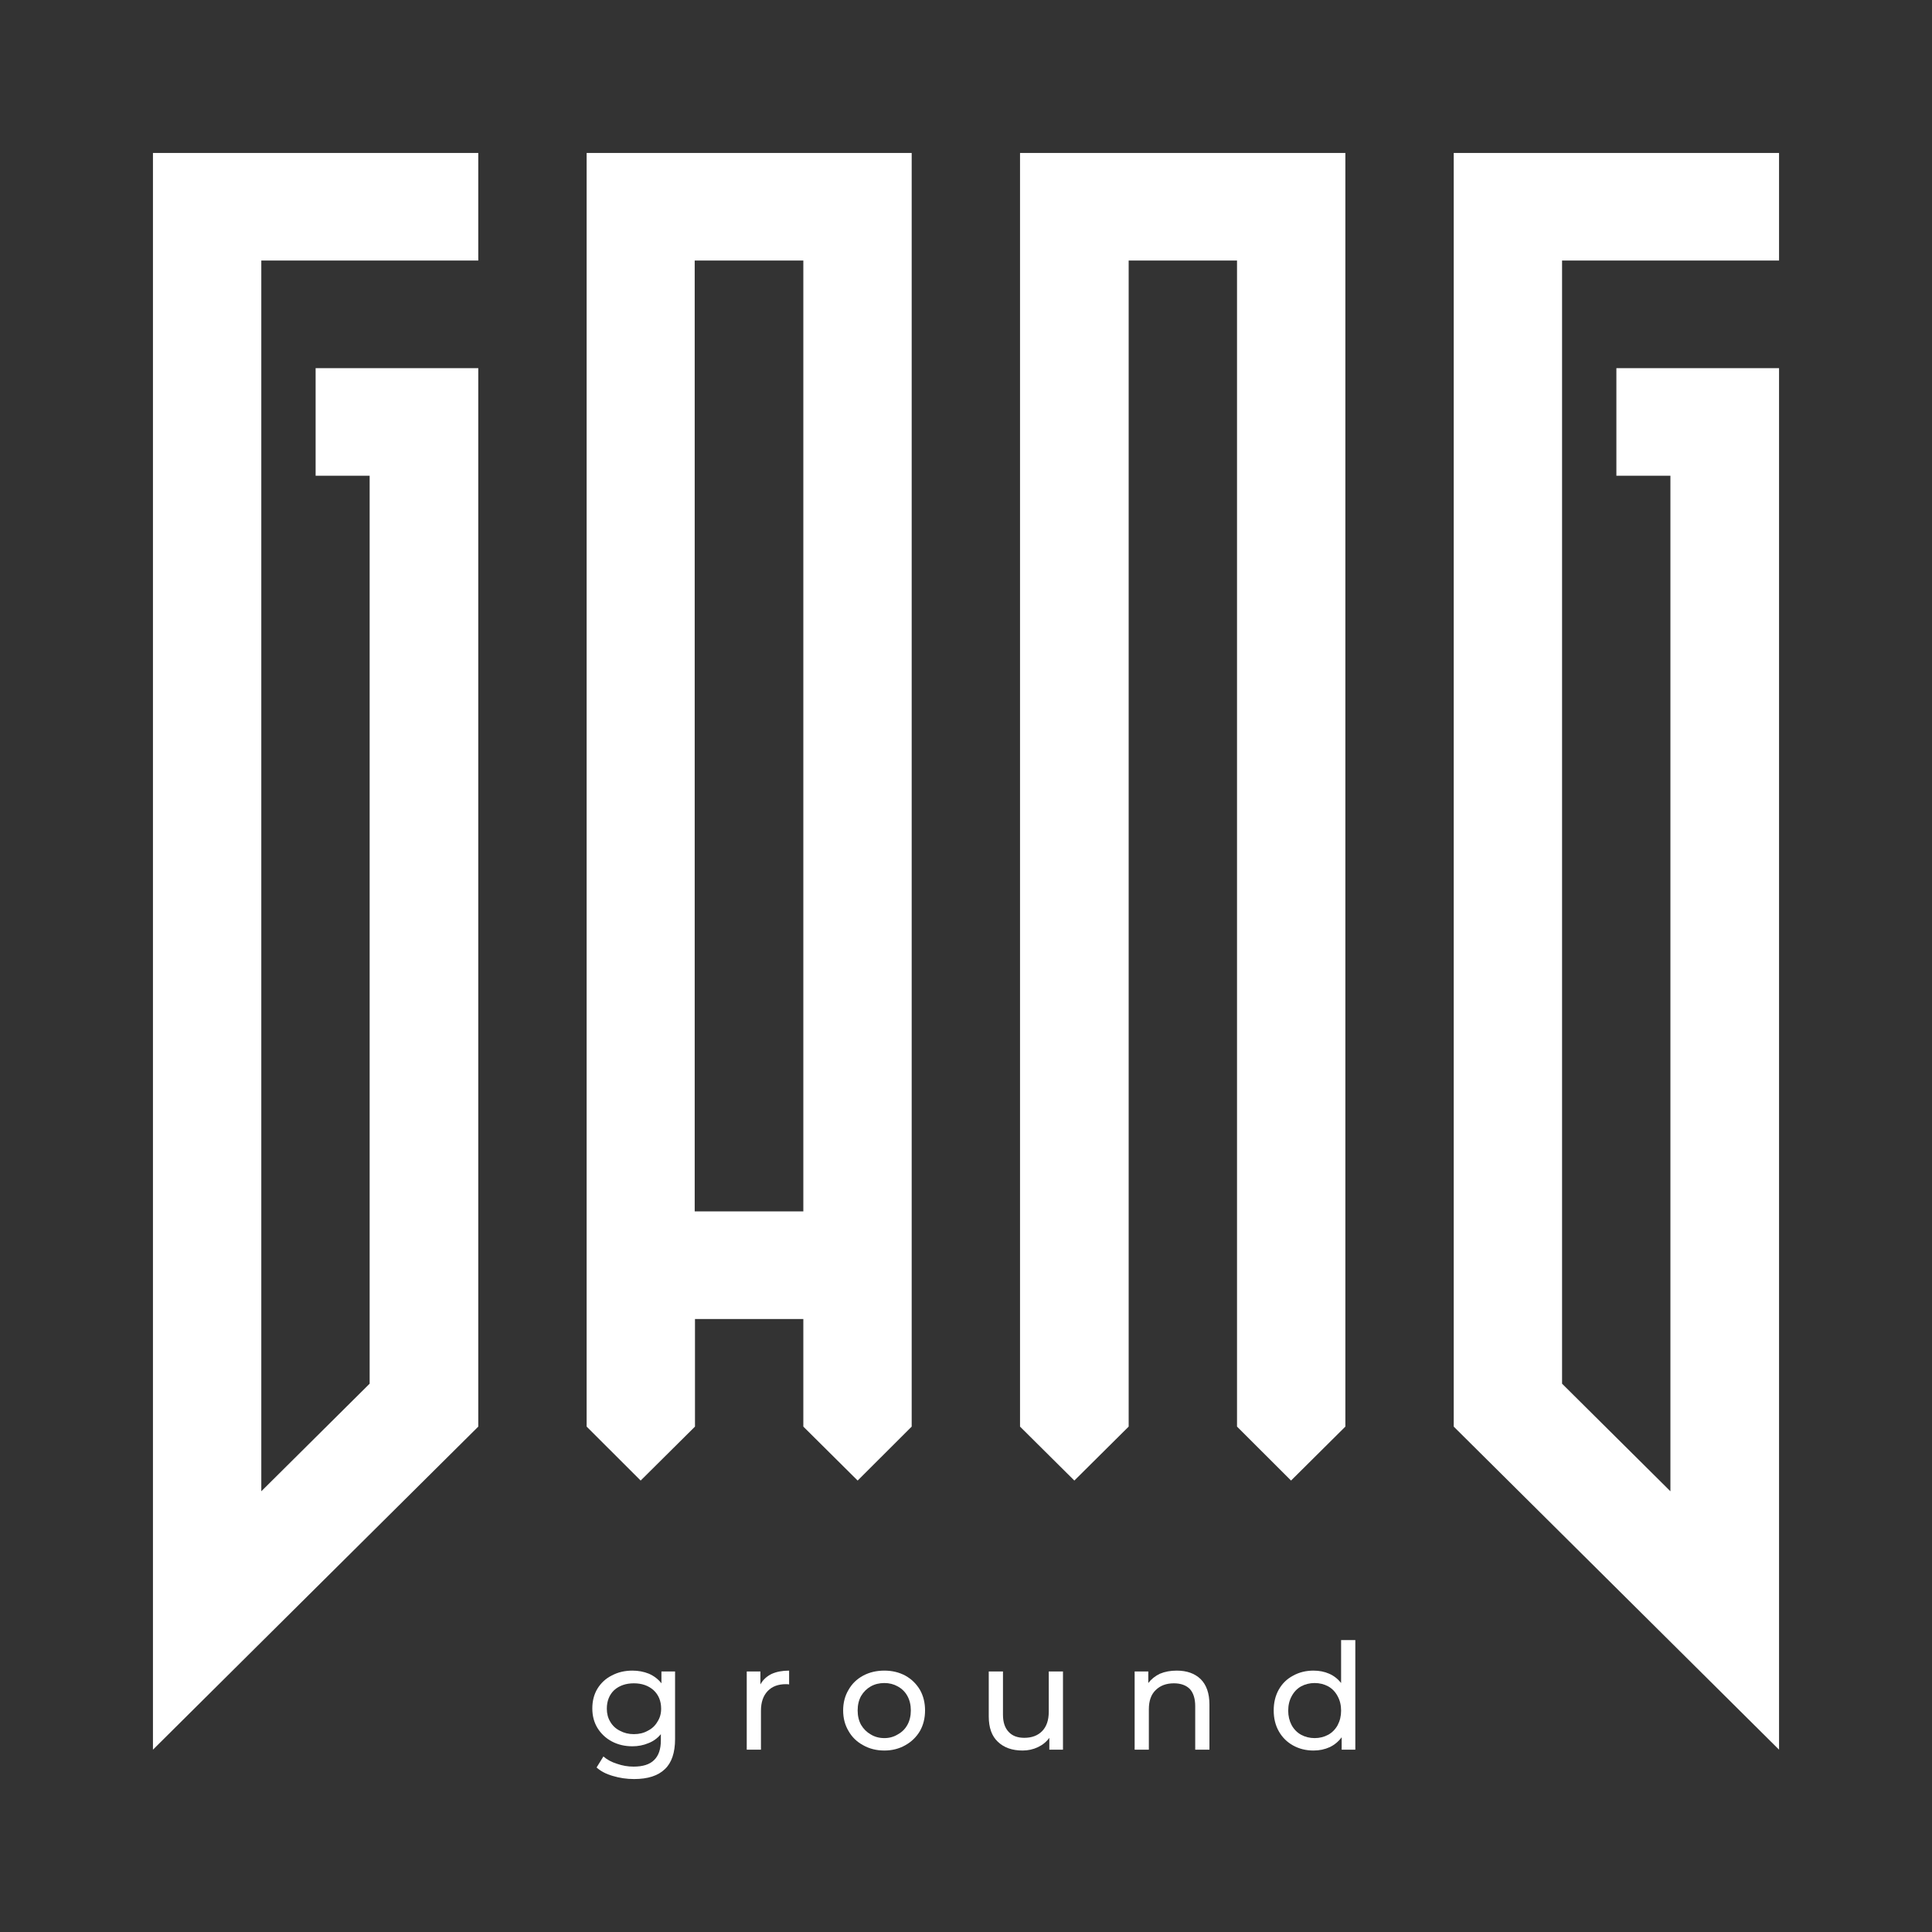
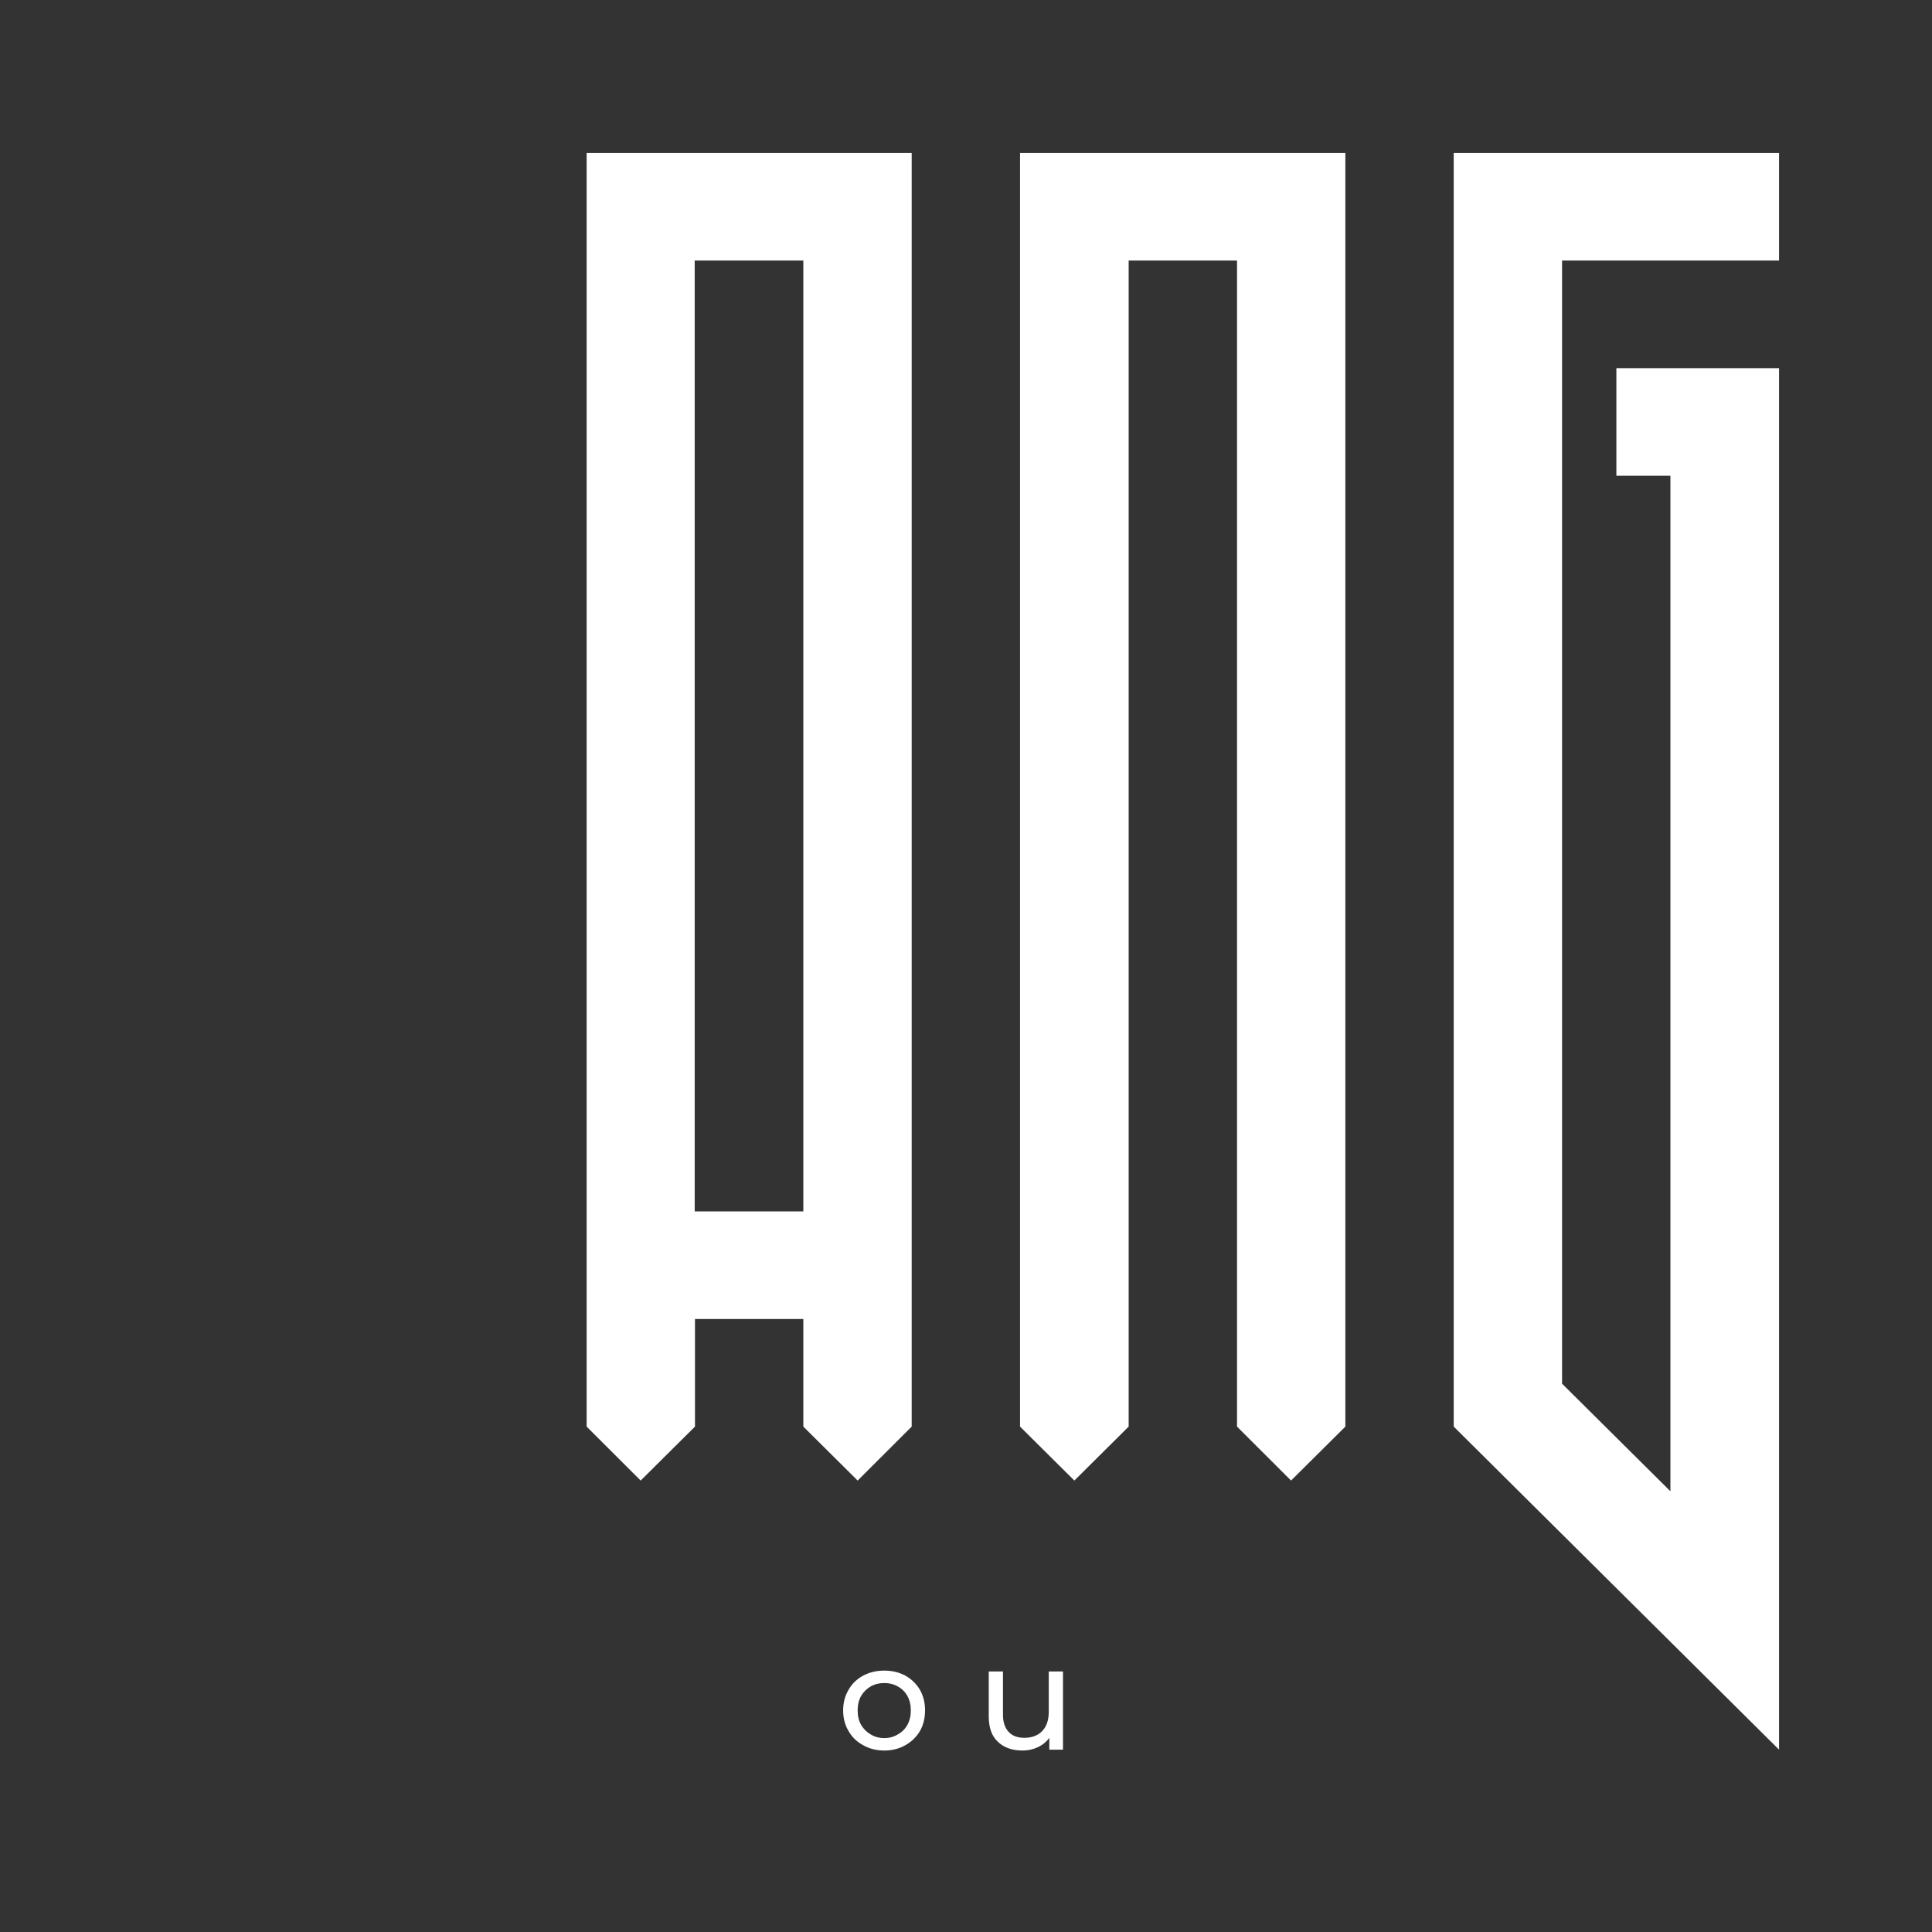
<svg xmlns="http://www.w3.org/2000/svg" width="240" height="240" viewBox="0 0 240 240" fill="none">
  <rect x="0" y="0" width="240" height="240" fill="#333333" stroke="none" />
-   <path d="M19 217.351L59.414 177.218V45.732H39.207V59.098H45.919V171.886L32.46 185.252V32.366H59.414V19H19V217.351Z" fill="white" />
  <path d="M221 32.366V19H180.586V177.218L221 217.351V45.732H200.793V59.098H207.505V185.252L194.045 171.886V32.366H221Z" fill="white" />
  <path fill-rule="evenodd" clip-rule="evenodd" d="M99.793 177.218V163.852H86.333V177.218L79.586 183.919L72.874 177.218V19H113.253V177.218L106.54 183.919L99.793 177.218ZM99.793 150.486V32.366H86.298V150.486H99.793Z" fill="white" />
  <path d="M160.379 183.919L167.126 177.218V19H126.712V177.218L133.46 183.919L140.207 177.218V32.366H153.667V177.218L160.379 183.919Z" fill="white" />
-   <path fill-rule="evenodd" clip-rule="evenodd" d="M82.165 207.634H83.86V216.018C83.86 217.726 83.436 218.977 82.589 219.772C81.741 220.591 80.469 221 78.773 221C77.855 221 76.972 220.871 76.124 220.614C75.299 220.38 74.628 220.029 74.11 219.562L74.958 218.193C75.406 218.591 75.971 218.895 76.654 219.106C77.313 219.339 77.996 219.456 78.703 219.456C79.857 219.456 80.705 219.187 81.246 218.65C81.811 218.112 82.094 217.293 82.094 216.194V215.422C81.67 215.937 81.152 216.311 80.54 216.545C79.927 216.802 79.268 216.93 78.561 216.93C77.619 216.93 76.772 216.732 76.018 216.334C75.264 215.937 74.664 215.375 74.216 214.65C73.792 213.949 73.58 213.142 73.58 212.23C73.58 211.294 73.792 210.476 74.216 209.774C74.664 209.049 75.264 208.499 76.018 208.125C76.772 207.727 77.619 207.529 78.561 207.529C79.291 207.529 79.975 207.657 80.61 207.915C81.246 208.195 81.764 208.593 82.165 209.107V207.634ZM82.129 212.265C82.129 211.306 81.811 210.534 81.176 209.949C80.54 209.388 79.727 209.107 78.738 209.107C77.749 209.107 76.936 209.388 76.3 209.949C75.688 210.534 75.382 211.306 75.382 212.265C75.382 212.873 75.523 213.411 75.806 213.878C76.088 214.37 76.489 214.744 77.007 215.001C77.525 215.282 78.102 215.422 78.738 215.422C79.397 215.422 79.975 215.282 80.469 215.001C80.987 214.744 81.388 214.37 81.67 213.878C81.976 213.411 82.129 212.873 82.129 212.265Z" fill="white" />
-   <path d="M94.459 209.248V207.634H92.763V217.351H94.529V212.51C94.529 211.458 94.812 210.639 95.377 210.055C95.919 209.493 96.672 209.213 97.638 209.213C97.803 209.213 97.932 209.224 98.027 209.248V207.529C97.179 207.529 96.449 207.669 95.836 207.95C95.224 208.254 94.765 208.686 94.459 209.248Z" fill="white" />
  <path fill-rule="evenodd" clip-rule="evenodd" d="M114.277 209.914C114.701 210.663 114.913 211.516 114.913 212.475C114.913 213.434 114.701 214.288 114.277 215.036C113.83 215.785 113.229 216.369 112.475 216.79C111.698 217.235 110.827 217.457 109.861 217.457C108.872 217.457 107.989 217.235 107.212 216.79C106.434 216.369 105.834 215.785 105.41 215.036C104.962 214.288 104.739 213.434 104.739 212.475C104.739 211.516 104.962 210.663 105.41 209.914C105.834 209.166 106.434 208.581 107.212 208.16C107.989 207.739 108.872 207.529 109.861 207.529C110.827 207.529 111.698 207.739 112.475 208.16C113.229 208.581 113.83 209.166 114.277 209.914ZM113.147 212.475C113.147 211.797 113.005 211.201 112.723 210.686C112.44 210.171 112.04 209.774 111.522 209.493C111.027 209.213 110.473 209.072 109.861 209.072C109.225 209.072 108.66 209.213 108.165 209.493C107.671 209.774 107.27 210.171 106.964 210.686C106.682 211.201 106.54 211.797 106.54 212.475C106.54 213.153 106.682 213.75 106.964 214.264C107.27 214.779 107.671 215.176 108.165 215.457C108.66 215.761 109.225 215.913 109.861 215.913C110.473 215.913 111.027 215.761 111.522 215.457C112.04 215.176 112.44 214.779 112.723 214.264C113.005 213.75 113.147 213.153 113.147 212.475Z" fill="white" />
  <path d="M130.28 212.651C130.28 213.68 130.009 214.475 129.468 215.036C128.926 215.597 128.184 215.878 127.242 215.878C126.394 215.878 125.747 215.632 125.299 215.141C124.828 214.65 124.593 213.937 124.593 213.001V207.634H122.826V213.212C122.826 214.615 123.203 215.668 123.957 216.369C124.71 217.094 125.735 217.457 127.03 217.457C127.713 217.457 128.349 217.316 128.938 217.036C129.527 216.755 129.998 216.369 130.351 215.878V217.351H132.047V207.634H130.28V212.651Z" fill="white" />
-   <path d="M146.177 207.529C145.4 207.529 144.705 207.657 144.093 207.915C143.504 208.195 143.021 208.581 142.645 209.072V207.634H140.949V217.351H142.715V212.335C142.715 211.282 142.998 210.487 143.563 209.949C144.128 209.388 144.882 209.107 145.824 209.107C146.672 209.107 147.331 209.341 147.802 209.809C148.25 210.3 148.474 211.013 148.474 211.949V217.351H150.24V211.738C150.24 210.359 149.875 209.306 149.145 208.581C148.415 207.879 147.426 207.529 146.177 207.529Z" fill="white" />
-   <path fill-rule="evenodd" clip-rule="evenodd" d="M166.596 203.74H168.363V217.351H166.667V215.808C166.267 216.346 165.772 216.755 165.183 217.036C164.571 217.316 163.9 217.457 163.17 217.457C162.228 217.457 161.38 217.246 160.626 216.825C159.872 216.404 159.284 215.82 158.86 215.071C158.436 214.323 158.224 213.457 158.224 212.475C158.224 211.493 158.436 210.628 158.86 209.879C159.284 209.131 159.872 208.558 160.626 208.16C161.38 207.739 162.228 207.529 163.17 207.529C163.876 207.529 164.524 207.657 165.113 207.914C165.701 208.172 166.196 208.558 166.596 209.072V203.74ZM166.596 212.51C166.596 211.832 166.455 211.236 166.172 210.721C165.89 210.183 165.501 209.774 165.007 209.493C164.489 209.213 163.923 209.072 163.311 209.072C162.699 209.072 162.133 209.213 161.615 209.493C161.121 209.774 160.732 210.183 160.449 210.721C160.167 211.236 160.026 211.832 160.026 212.51C160.026 213.165 160.167 213.761 160.449 214.299C160.732 214.814 161.121 215.212 161.615 215.492C162.133 215.773 162.699 215.913 163.311 215.913C163.923 215.913 164.489 215.773 165.007 215.492C165.501 215.212 165.89 214.814 166.172 214.299C166.455 213.761 166.596 213.165 166.596 212.51Z" fill="white" />
</svg>